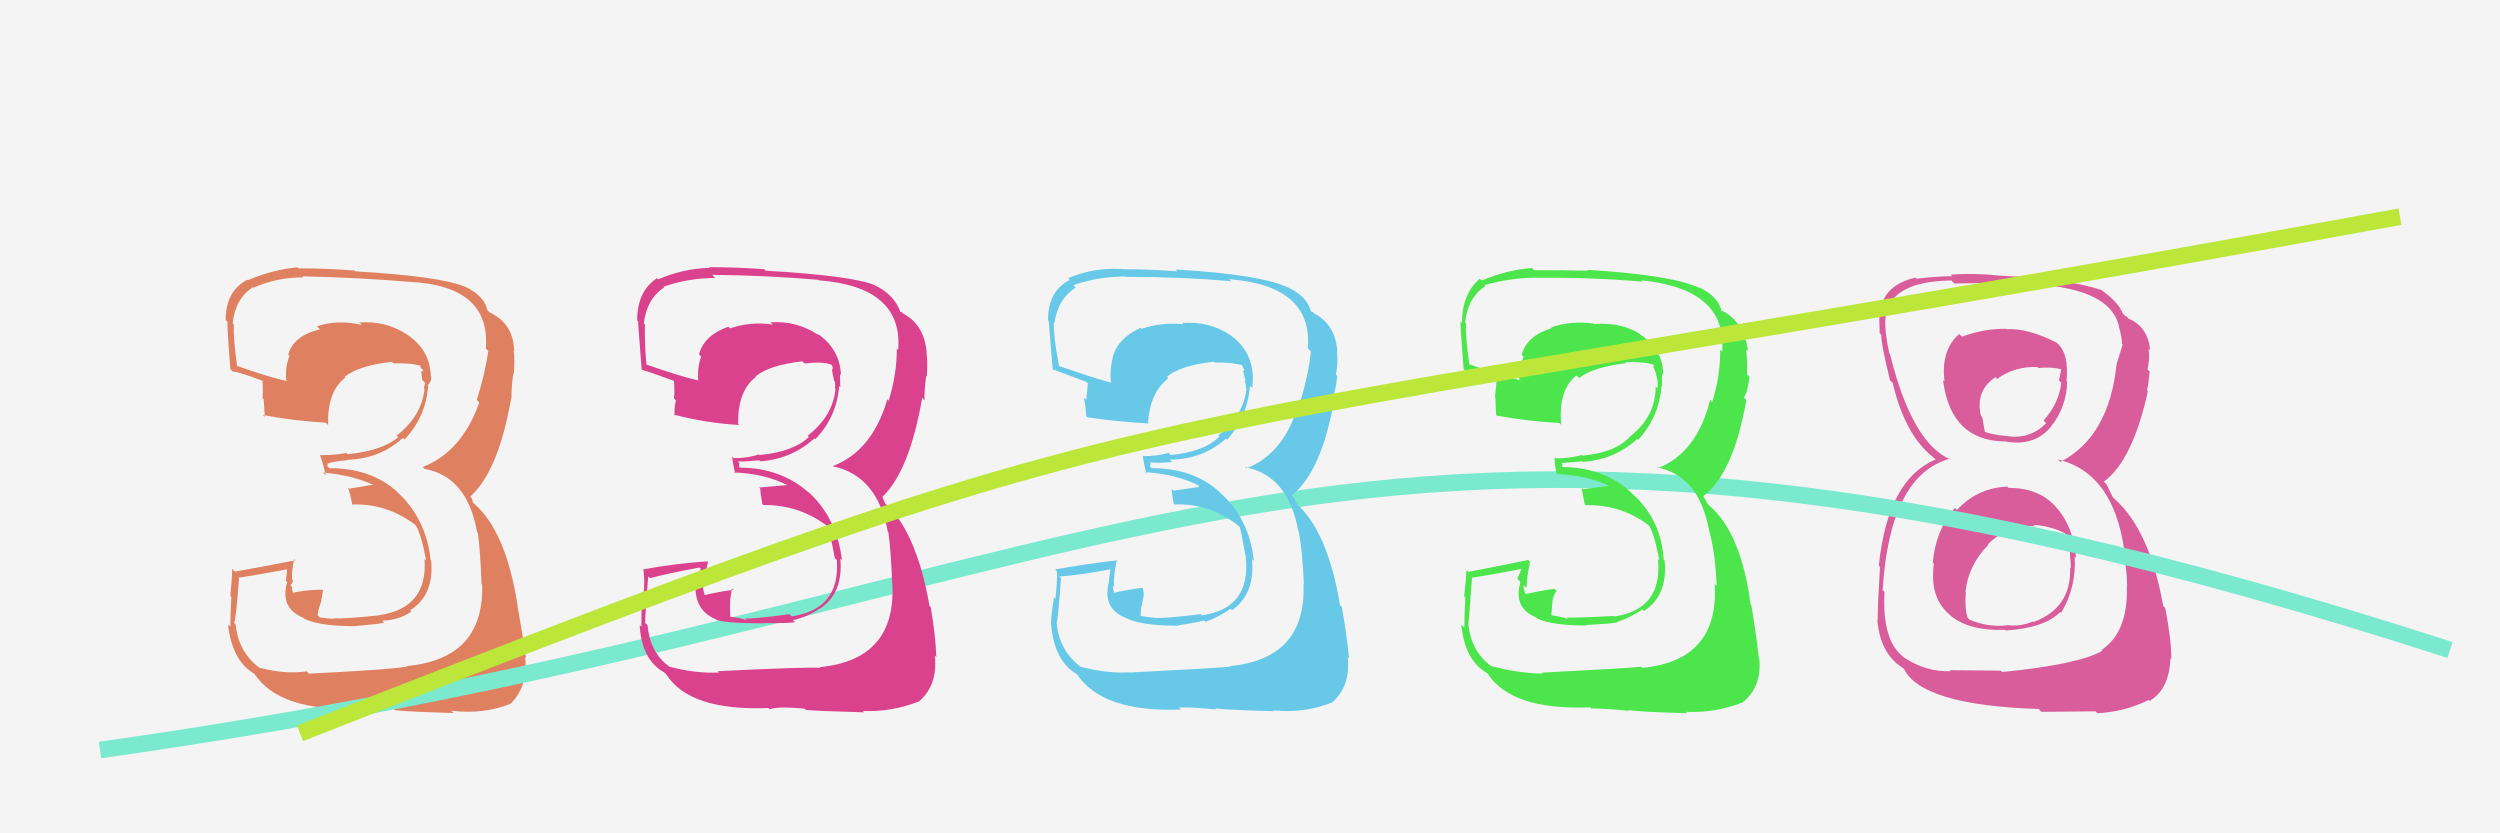
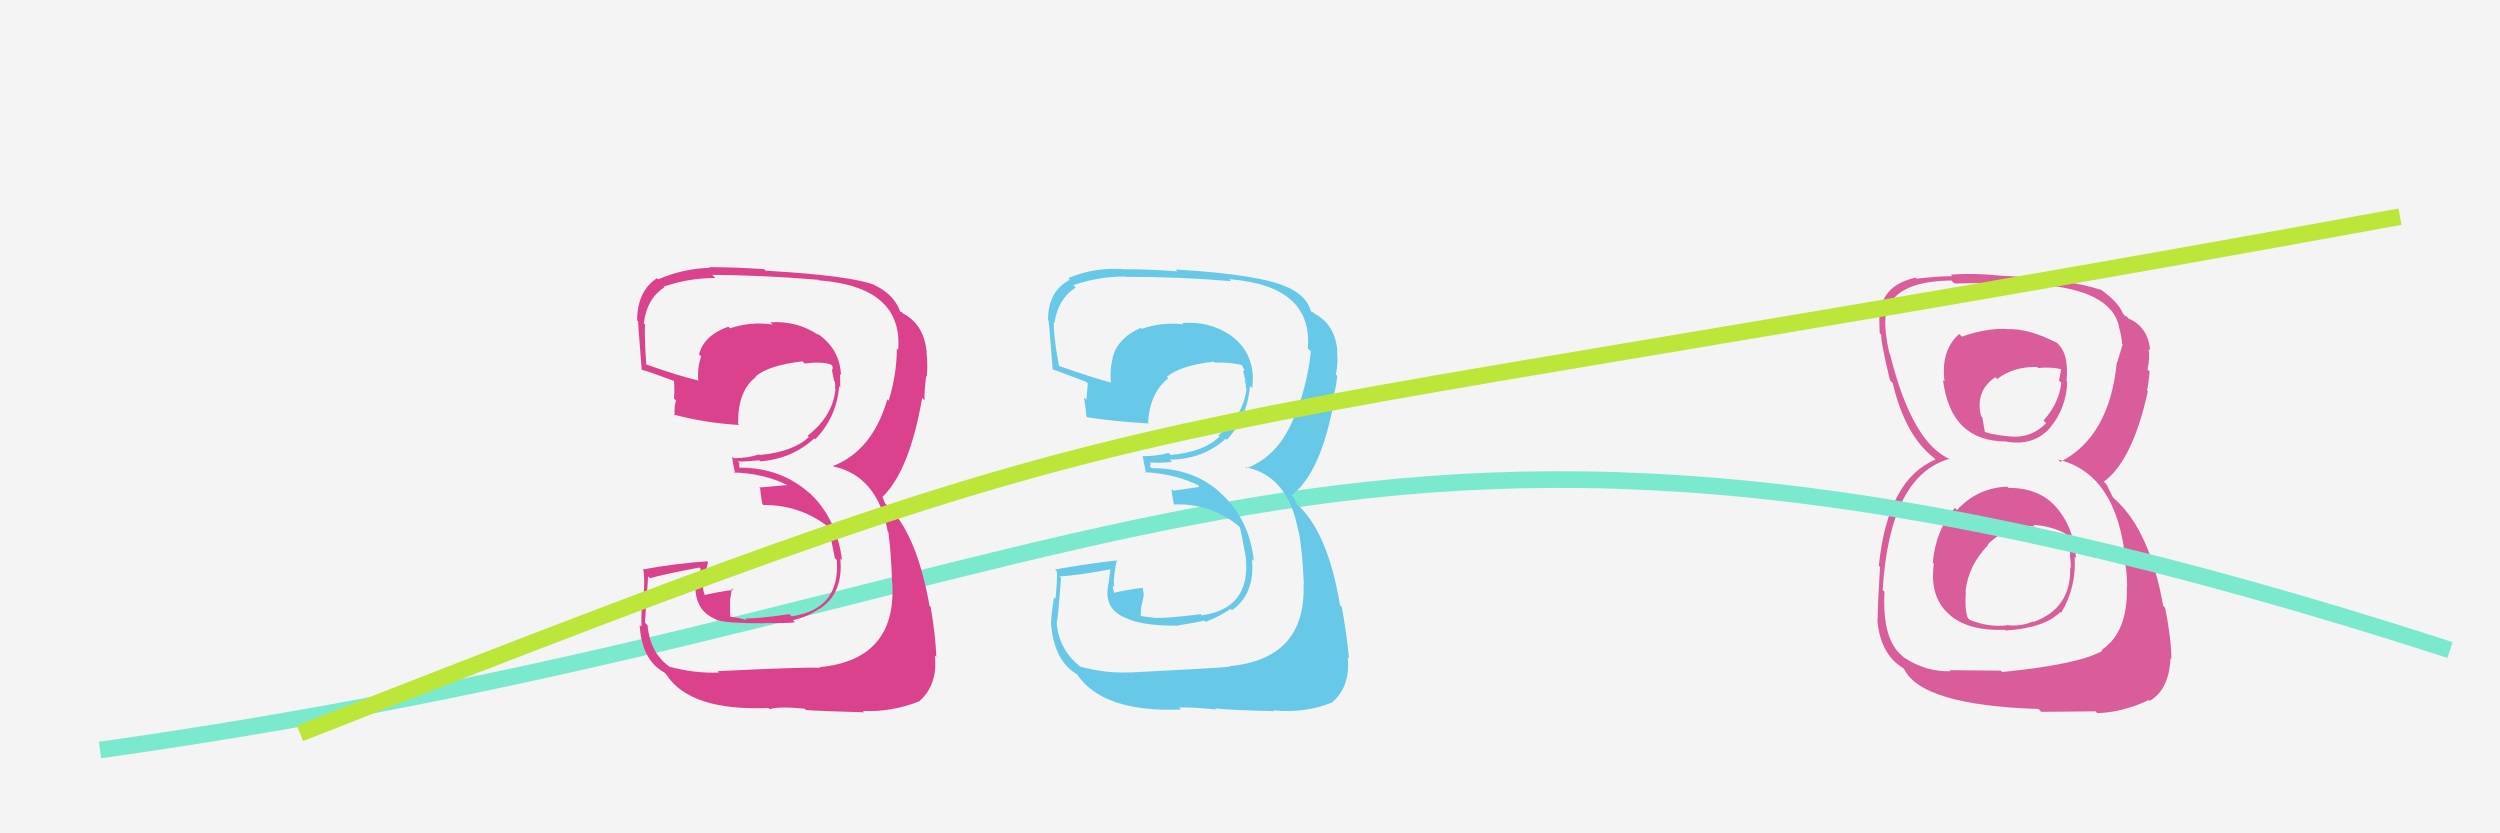
<svg xmlns="http://www.w3.org/2000/svg" width="150" height="50" viewBox="0,0,150,50">
  <rect width="100%" height="100%" fill="#f4f4f4" />
  <path fill="#d95d9b" d="M120.42 29.18L120.36 29.13L120.43 29.20Q118.64 29.27 117.42 30.60L117.35 30.53L117.29 30.47Q116.12 31.86 115.97 33.76L116.04 33.83L116.03 33.82Q115.76 35.87 116.98 36.88L117.01 36.91L117.06 36.96Q118.18 37.87 120.31 37.79L120.39 37.87L120.35 37.83Q122.67 37.68 123.62 36.72L123.56 36.67L123.67 36.77Q124.59 35.23 124.48 33.40L124.55 33.47L124.56 33.47Q124.42 31.59 123.33 30.39L123.36 30.41L123.33 30.39Q122.33 29.27 120.50 29.27ZM120.34 19.70L120.40 19.77L120.36 19.73Q119.05 19.71 117.72 20.20L117.66 20.15L117.55 20.04Q116.44 21.02 116.67 22.88L116.61 22.83L116.58 22.80Q117.04 26.49 120.39 26.49L120.35 26.45L120.40 26.50Q122.05 26.78 123.04 25.63L122.90 25.50L123.03 25.63Q123.99 24.46 124.03 22.90L124.05 22.92L123.99 22.86Q124.15 21.20 123.43 20.59L123.38 20.53L123.42 20.57Q121.68 19.68 120.39 19.75ZM120.11 40.30L120.05 40.24L116.98 40.21L117.04 40.27Q115.57 40.33 114.24 39.45L114.23 39.45L114.13 39.35Q112.92 38.36 113.07 35.51L112.92 35.36L112.96 35.39Q113.39 28.51 117.00 27.52L117.09 27.61L117.06 27.58Q114.73 26.62 113.40 21.25L113.55 21.40L113.36 21.21Q113.06 19.85 113.13 19.05L113.11 19.03L113.13 19.04Q113.40 16.87 117.09 16.83L117.12 16.87L117.27 17.01Q121.47 16.91 122.91 17.10L122.89 17.08L122.94 17.13Q126.68 17.56 127.14 19.58L127.21 19.65L127.12 19.55Q127.32 20.25 127.32 20.64L127.31 20.62L127.36 20.67Q127.20 21.20 127.01 21.81L127.01 21.80L127.00 21.80Q126.56 26.19 123.63 27.71L123.54 27.63L123.48 27.57Q127.04 28.43 127.54 33.72L127.54 33.72L127.45 33.62Q127.60 33.93 127.63 35.22L127.63 35.21L127.61 35.19Q127.69 37.94 126.09 39.00L126.02 38.94L126.14 39.05Q124.71 39.87 120.14 40.32ZM122.41 42.64L122.48 42.71L125.73 42.68L125.84 42.79Q127.41 42.73 128.93 42.00L128.99 42.06L128.99 42.05Q130.15 41.36 130.23 39.49L130.17 39.43L130.28 39.54Q130.29 38.41 129.91 36.47L129.78 36.34L129.79 36.34Q128.98 31.81 126.89 29.95L126.78 29.84L126.57 29.43L126.51 29.30L126.39 29.06L126.23 28.90Q127.96 27.63 128.87 23.48L128.83 23.43L128.82 23.42Q128.90 23.13 128.98 22.29L128.87 22.19L128.85 22.16Q129.00 21.54 128.92 20.94L128.87 20.88L129.01 21.02Q128.88 19.60 127.70 19.11L127.69 19.10L127.58 18.95L127.55 19.00L127.37 18.81Q127.10 18.09 125.92 17.29L125.93 17.30L126.14 17.47L126.07 17.40Q124.11 16.73 120.04 16.54L120.05 16.56L120.04 16.54Q118.41 16.37 117.04 16.48L117.11 16.55L117.13 16.57Q116.29 16.57 115.00 16.72L115.05 16.78L114.94 16.66Q113.03 17.07 112.80 18.71L112.83 18.74L112.78 18.69Q112.74 19.18 112.78 19.98L112.85 20.06L112.88 20.09Q112.83 20.46 113.40 22.82L113.52 22.94L113.56 22.97Q114.31 26.16 116.06 27.49L116.00 27.44L116.09 27.53L116.14 27.57Q113.26 28.76 112.73 33.94L112.84 34.05L112.80 34.02Q112.66 36.28 112.66 37.19L112.65 37.18L112.64 37.16Q112.77 39.02 113.95 39.93L113.82 39.79L113.96 39.93Q114.09 40.02 114.35 40.21L114.16 40.02L114.21 40.07Q115.20 42.31 122.32 42.54ZM121.96 31.45L122.01 31.50L122.00 31.49Q123.06 31.56 123.94 32.02L123.94 32.02L123.91 31.99Q124.24 32.93 124.20 33.46L124.22 33.48L124.22 33.48Q124.25 33.78 124.25 34.09L124.29 34.13L124.21 34.04Q124.29 36.49 122.01 37.32L121.97 37.28L121.97 37.29Q121.20 37.62 120.40 37.50L120.37 37.48L120.42 37.52Q119.32 37.65 118.18 37.19L118.06 37.06L118.06 37.07Q117.87 36.50 117.95 35.51L117.85 35.41L117.93 35.49Q118.10 33.91 119.30 32.69L119.24 32.64L119.27 32.66Q120.49 31.46 122.09 31.58ZM122.29 22.07L122.22 22.01L122.30 22.08Q123.13 22.00 123.67 22.16L123.67 22.16L123.54 22.83L123.68 22.97Q123.53 24.22 122.61 25.23L122.69 25.31L122.77 25.39Q121.82 26.36 120.45 26.17L120.34 26.06L120.45 26.17Q119.36 26.07 118.94 25.84L119.06 25.96L119.11 26.01Q119.05 25.72 118.94 25.04L118.87 24.97L118.86 24.96Q118.50 23.46 119.72 22.63L119.85 22.76L119.83 22.74Q120.83 21.98 122.23 22.02Z" />
-   <path fill="#df8161" d="M18.47 40.35L18.43 40.31L18.40 40.28Q17.11 40.47 15.55 40.06L15.47 39.98L15.57 40.07Q14.29 39.10 14.14 37.47L14.22 37.55L14.04 37.37Q14.15 37.32 14.34 34.70L14.22 34.58L14.31 34.66Q15.37 34.51 17.39 34.13L17.24 33.98L17.16 34.86L17.23 34.92Q16.78 36.49 18.19 37.06L18.35 37.22L18.25 37.12Q19.16 37.57 21.25 37.57L21.16 37.48L21.25 37.57Q22.86 37.43 23.05 37.36L22.88 37.18L22.94 37.24Q23.96 37.20 24.68 36.70L24.53 36.55L24.60 36.62Q26.06 35.72 25.87 33.63L25.75 33.50L25.84 33.60Q25.55 31.06 23.81 29.50L23.94 29.62L23.79 29.47Q22.24 28.09 19.77 28.09L19.64 27.97L19.67 27.77L19.71 27.80Q20.00 27.68 20.88 27.61L20.99 27.72L20.86 27.59Q22.80 27.52 24.17 26.28L24.18 26.28L24.27 26.37Q25.54 25.04 25.69 23.17L25.82 23.30L25.65 23.12Q25.88 22.94 25.88 22.60L25.82 22.53L25.85 22.57Q25.80 20.99 24.43 20.08L24.42 20.07L24.43 20.08Q23.16 19.23 21.56 19.35L21.60 19.38L21.71 19.49Q20.23 19.16 19.01 19.58L19.18 19.74L19.20 19.76Q17.60 20.14 17.29 21.28L17.45 21.44L17.37 21.35Q17.10 22.04 17.17 22.80L17.17 22.80L17.23 22.86Q16.24 22.67 14.19 21.94L14.08 21.84L14.23 21.99Q13.99 20.30 14.03 19.46L13.95 19.38L13.96 19.39Q14.12 17.91 15.18 17.23L15.08 17.12L15.21 17.26Q16.61 16.64 18.21 16.64L18.19 16.62L18.15 16.58Q21.42 16.65 24.58 16.91L24.52 16.86L24.57 16.91Q29.45 17.15 29.15 20.91L29.33 21.10L29.30 21.07Q29.10 22.43 28.61 23.99L28.68 24.07L28.76 24.14Q27.72 27.10 25.36 28.02L25.47 28.12L25.49 28.14Q28.03 28.59 28.63 31.94L28.66 31.97L28.67 31.97Q28.82 33.03 28.89 35.05L28.85 35.00L28.93 35.09Q29.05 39.51 24.44 39.96L24.47 39.99L24.46 39.98Q23.83 40.15 18.54 40.42ZM23.64 42.55L23.58 42.49L23.69 42.61Q24.36 42.70 27.22 42.78L27.07 42.63L27.08 42.64Q28.99 42.88 30.63 42.23L30.43 42.03L30.63 42.23Q31.70 41.17 31.51 39.42L31.49 39.40L31.56 39.47Q31.35 38.04 31.04 36.29L31.01 36.26L31.05 36.30Q30.35 31.83 28.41 30.19L28.39 30.17L28.30 29.89L28.15 29.70L28.23 29.78Q29.91 28.26 30.67 23.89L30.81 24.02L30.69 23.90Q30.67 23.39 30.79 22.44L30.79 22.44L30.82 22.47Q30.90 21.71 30.82 21.03L30.83 21.04L30.85 21.06Q30.81 19.49 29.51 18.81L29.49 18.79L29.38 18.75L29.25 18.62Q29.05 17.74 27.91 17.20L27.85 17.14L27.91 17.21Q26.45 16.58 21.31 16.28L21.26 16.23L21.26 16.23Q19.53 16.10 17.94 16.10L18.06 16.23L17.87 16.04Q16.40 16.16 14.87 16.81L14.81 16.74L14.85 16.78Q13.54 17.45 13.54 19.20L13.71 19.37L13.69 19.36Q13.56 18.80 13.82 22.15L13.83 22.16L13.97 22.30Q14.15 22.25 15.79 22.86L15.91 22.98L15.75 22.82Q15.79 23.40 15.75 23.89L15.73 23.86L15.82 23.96Q15.86 24.49 15.89 25.02L15.90 25.03L15.77 24.90Q17.52 25.24 19.54 25.36L19.56 25.38L19.69 25.50Q19.62 23.49 20.72 22.66L20.76 22.70L20.68 22.61Q21.50 21.94 23.51 21.71L23.55 21.75L23.60 21.80Q24.71 21.77 25.28 21.96L25.24 21.92L25.26 21.94Q25.20 21.96 25.24 22.07L25.41 22.24L25.27 22.29L25.34 22.81L25.51 22.98Q25.47 23.14 25.43 23.29L25.45 23.31L25.47 23.33Q25.31 24.96 23.79 26.14L23.74 26.09L23.89 26.24Q22.88 27.06 20.86 27.25L20.79 27.18L20.80 27.18Q20.05 27.31 19.17 27.31L19.20 27.34L19.21 27.34Q19.39 27.84 19.55 28.52L19.41 28.39L19.37 28.35Q21.30 28.52 22.75 29.25L22.72 29.22L22.45 29.07L20.96 29.32L20.88 29.25Q21.03 29.70 21.15 30.31L21.09 30.25L21.11 30.27Q23.23 30.19 24.95 31.52L24.88 31.46L24.94 31.52Q25.26 31.99 25.57 33.63L25.48 33.55L25.47 33.54Q25.68 36.49 22.75 36.91L22.79 36.94L22.76 36.92Q20.62 37.14 20.05 37.10L20.04 37.09L20.07 37.12Q19.74 37.13 19.20 37.05L19.05 36.90L19.13 36.52L19.27 36.08L19.33 35.73L19.38 35.43L19.33 35.38Q18.31 35.39 17.51 35.58L17.54 35.61L17.64 35.71Q17.51 35.39 17.51 35.20L17.52 35.21L17.41 35.10Q17.57 35.04 17.57 34.81L17.45 34.69L17.52 34.76Q17.49 34.27 17.65 33.55L17.76 33.66L17.71 33.62Q15.96 33.96 14.09 34.30L14.01 34.22L13.93 34.13Q13.93 34.63 13.82 35.75L13.97 35.91L13.88 35.82Q13.82 36.99 13.82 37.60L13.71 37.50L13.68 37.47Q13.93 39.69 15.30 40.45L15.15 40.31L15.25 40.41Q16.75 42.70 21.47 42.51L21.36 42.41L21.38 42.42Q22.06 42.34 23.58 42.49Z" />
  <path d="M6 45 C70 36,79 17,147 39" stroke="#7be9ce" fill="none" />
  <path fill="#68c8e8" d="M67.82 40.37L67.74 40.29L67.79 40.34Q66.39 40.42 64.83 40.00L64.91 40.08L64.87 40.04Q63.55 39.03 63.40 37.39L63.40 37.40L63.39 37.38Q63.47 37.31 63.66 34.69L63.53 34.55L63.57 34.59Q64.71 34.52 66.73 34.14L66.64 34.05L66.53 34.88L66.54 34.90Q66.12 36.50 67.53 37.07L67.69 37.23L67.53 37.07Q68.46 37.54 70.55 37.54L70.41 37.40L70.56 37.55Q72.06 37.30 72.25 37.23L72.33 37.30L72.34 37.31Q73.11 37.02 73.84 36.53L74.01 36.70L73.92 36.61Q75.31 35.64 75.12 33.54L75.15 33.58L75.23 33.66Q74.97 31.15 73.24 29.59L73.20 29.55L73.14 29.49Q71.57 28.09 69.10 28.09L68.99 27.99L69.05 27.82L68.98 27.74Q69.45 27.80 70.32 27.72L70.33 27.72L70.18 27.58Q72.18 27.56 73.55 26.32L73.51 26.28L73.62 26.39Q74.85 25.01 75.00 23.15L75.03 23.18L75.14 23.28Q75.17 22.89 75.17 22.55L75.10 22.48L75.17 22.55Q75.08 20.94 73.71 20.03L73.86 20.18L73.76 20.07Q72.53 19.26 70.93 19.38L70.91 19.36L71.01 19.46Q69.72 19.31 68.50 19.73L68.51 19.74L68.44 19.67Q67.07 20.28 66.77 21.42L66.65 21.30L66.77 21.43Q66.58 22.18 66.65 22.94L66.54 22.83L66.67 22.96Q65.58 22.67 63.52 21.95L63.49 21.91L63.54 21.96Q63.20 20.17 63.23 19.33L63.33 19.43L63.27 19.37Q63.47 17.94 64.54 17.25L64.53 17.24L64.40 17.11Q65.90 16.59 67.50 16.59L67.47 16.56L67.51 16.61Q70.71 16.60 73.87 16.87L73.75 16.75L73.75 16.75Q78.78 17.14 78.47 20.91L78.53 20.96L78.65 21.08Q78.51 22.51 78.02 24.07L77.97 24.03L77.97 24.02Q77.14 27.19 74.78 28.10L74.70 28.03L74.71 28.03Q77.29 28.52 77.90 31.87L77.99 31.96L77.92 31.89Q78.15 33.04 78.23 35.05L78.25 35.08L78.21 35.03Q78.39 39.52 73.78 39.97L73.85 40.04L73.81 40.00Q73.09 40.08 67.80 40.35ZM73.08 42.65L72.93 42.51L72.92 42.50Q73.59 42.60 76.45 42.67L76.48 42.71L76.39 42.62Q78.26 42.81 79.89 42.16L79.88 42.15L79.90 42.17Q81.05 41.19 80.86 39.43L80.89 39.47L80.94 39.51Q80.82 38.17 80.51 36.42L80.35 36.26L80.40 36.31Q79.65 31.79 77.71 30.16L77.84 30.29L77.67 29.92L77.53 29.75L77.50 29.72Q79.30 28.32 80.06 23.94L80.15 24.03L79.97 23.85Q80.12 23.51 80.24 22.56L80.22 22.54L80.15 22.47Q80.30 21.78 80.22 21.10L80.17 21.05L80.24 21.12Q80.15 19.50 78.86 18.81L78.76 18.72L78.63 18.67L78.66 18.70Q78.43 17.78 77.29 17.25L77.15 17.11L77.30 17.26Q75.68 16.47 70.54 16.17L70.50 16.13L70.64 16.28Q68.92 16.15 67.32 16.15L67.21 16.04L67.31 16.14Q65.61 16.04 64.09 16.69L64.08 16.68L64.19 16.79Q62.88 17.46 62.88 19.21L63.01 19.34L62.92 19.25Q62.89 18.80 63.16 22.15L63.25 22.25L63.15 22.15Q63.53 22.30 65.17 22.91L65.22 22.96L65.27 23.00Q65.22 23.49 65.18 23.99L65.12 23.93L65.04 23.85Q65.14 24.44 65.18 24.97L65.22 25.01L65.25 25.04Q66.91 25.29 68.93 25.41L68.93 25.41L68.88 25.36Q69.00 23.54 70.10 22.70L70.06 22.66L70.01 22.61Q70.81 21.93 72.83 21.70L72.81 21.68L72.88 21.75Q74.01 21.74 74.58 21.93L74.54 21.89L74.51 21.86Q74.55 21.98 74.59 22.09L74.67 22.17L74.59 22.28L74.74 22.89L74.66 22.81Q74.79 23.12 74.75 23.27L74.74 23.27L74.79 23.32Q74.62 24.94 73.10 26.12L73.06 26.07L73.17 26.19Q72.26 27.11 70.24 27.30L70.27 27.33L70.12 27.17Q69.44 27.37 68.56 27.37L68.62 27.43L68.56 27.36Q68.62 27.73 68.77 28.41L68.87 28.51L68.69 28.33Q70.54 28.43 71.99 29.16L71.92 29.09L71.94 29.22L70.40 29.44L70.30 29.33Q70.31 29.65 70.43 30.26L70.47 30.30L70.44 30.27Q72.55 30.17 74.26 31.51L74.31 31.56L74.39 31.63Q74.46 31.85 74.76 33.49L74.93 33.66L74.75 33.48Q75.04 36.51 72.11 36.92L72.13 36.95L72.04 36.85Q69.93 37.11 69.36 37.07L69.39 37.10L69.37 37.08Q68.99 37.04 68.45 36.96L68.44 36.95L68.46 36.51L68.56 36.04L68.63 35.69L68.57 35.29L68.55 35.27Q67.63 35.38 66.83 35.57L66.90 35.64L66.85 35.59Q66.77 35.32 66.77 35.13L66.84 35.20L66.85 35.21Q66.83 34.96 66.83 34.73L66.85 34.75L66.84 34.75Q66.86 34.31 67.01 33.58L67.10 33.67L67.05 33.62Q65.17 33.83 63.30 34.17L63.34 34.21L63.42 34.30Q63.44 34.81 63.33 35.93L63.13 35.73L63.24 35.84Q63.06 36.90 63.06 37.51L63.08 37.54L63.07 37.52Q63.28 39.71 64.65 40.47L64.50 40.32L64.60 40.43Q66.14 42.76 70.86 42.57L70.72 42.43L70.74 42.45Q71.47 42.42 72.99 42.57Z" />
-   <path fill="#4ce54c" d="M92.41 40.29L92.37 40.25L92.54 40.42Q91.02 40.38 89.46 39.96L89.57 40.08L89.46 39.96Q88.25 39.06 88.10 37.43L88.03 37.35L88.10 37.43Q88.13 37.30 88.32 34.68L88.36 34.72L88.30 34.66Q89.37 34.51 91.38 34.12L91.32 34.06L91.04 34.73L91.23 34.92Q90.77 36.48 92.18 37.05L92.20 37.08L92.25 37.12Q93.12 37.53 95.21 37.53L95.20 37.52L95.17 37.50Q96.84 37.41 97.03 37.34L96.99 37.30L97.02 37.32Q97.82 37.06 98.54 36.56L98.60 36.62L98.64 36.66Q100.07 35.73 99.88 33.64L99.72 33.48L99.82 33.58Q99.68 31.19 97.95 29.63L97.93 29.62L97.82 29.50Q96.16 28.02 93.69 28.02L93.73 28.06L93.74 27.84L93.68 27.78Q94.08 27.76 94.95 27.68L95.03 27.76L94.98 27.71Q96.87 27.58 98.24 26.34L98.22 26.33L98.29 26.39Q99.54 25.04 99.69 23.17L99.66 23.13L99.72 23.19Q99.72 22.78 99.72 22.44L99.81 22.52L99.79 22.51Q99.81 21.01 98.44 20.09L98.52 20.17L98.37 20.02Q97.26 19.33 95.66 19.44L95.64 19.42L95.64 19.42Q94.30 19.22 93.08 19.64L93.20 19.76L93.12 19.68Q91.60 20.15 91.30 21.29L91.37 21.36L91.43 21.42Q91.08 22.02 91.16 22.78L91.34 22.97L91.18 22.81Q90.13 22.55 88.07 21.83L88.22 21.97L88.17 21.93Q87.92 20.23 87.96 19.39L88.02 19.45L87.91 19.35Q88.06 17.85 89.12 17.17L89.16 17.21L89.06 17.11Q90.63 16.66 92.23 16.66L92.21 16.64L92.24 16.67Q95.40 16.63 98.56 16.90L98.41 16.75L98.48 16.82Q103.64 17.33 103.33 21.10L103.24 21.01L103.21 20.97Q103.23 22.56 102.73 24.12L102.68 24.06L102.61 23.99Q101.81 27.19 99.45 28.10L99.44 28.09L99.39 28.04Q101.95 28.51 102.55 31.86L102.67 31.97L102.55 31.85Q102.92 33.14 103.00 35.16L102.91 35.06L102.88 35.04Q103.16 39.62 98.55 40.07L98.54 40.07L98.47 40.00Q97.77 40.09 92.48 40.36ZM97.64 42.55L97.61 42.52L97.68 42.60Q98.38 42.72 101.23 42.79L101.16 42.72L101.15 42.71Q102.91 42.79 104.54 42.15L104.63 42.23L104.55 42.15Q105.74 41.21 105.55 39.46L105.43 39.34L105.52 39.43Q105.38 38.08 105.08 36.32L105.14 36.38L105.04 36.29Q104.47 31.95 102.53 30.31L102.48 30.26L102.19 29.77L102.24 29.80L102.21 29.76Q104.02 28.37 104.78 24.00L104.80 24.02L104.63 23.84Q104.85 23.57 104.97 22.62L104.82 22.47L104.82 22.48Q104.85 21.67 104.77 20.98L104.78 20.99L104.88 21.08Q104.66 19.35 103.37 18.66L103.36 18.65L103.31 18.68L103.30 18.67Q103.08 17.77 101.94 17.24L101.84 17.13L102.00 17.29Q100.36 16.50 95.23 16.19L95.24 16.21L95.27 16.24Q93.64 16.21 92.04 16.21L91.87 16.03L91.91 16.08Q90.42 16.19 88.90 16.83L88.91 16.84L88.79 16.72Q87.72 17.63 87.72 19.38L87.53 19.19L87.66 19.32Q87.55 18.80 87.82 22.15L87.84 22.16L87.92 22.25Q88.11 22.21 89.75 22.82L89.82 22.90L89.79 22.87Q89.74 23.34 89.70 23.84L89.78 23.92L89.73 23.87Q89.73 24.36 89.77 24.90L89.92 25.05L89.82 24.94Q91.54 25.26 93.56 25.38L93.66 25.48L93.67 25.49Q93.49 23.36 94.59 22.53L94.68 22.61L94.75 22.68Q95.58 22.02 97.59 21.79L97.51 21.72L97.53 21.73Q98.63 21.69 99.20 21.88L99.27 21.94L99.27 21.95Q99.18 21.93 99.22 22.05L99.22 22.05L99.34 22.36L99.48 22.96L99.45 22.92Q99.48 23.14 99.44 23.30L99.32 23.17L99.34 23.19Q99.34 24.99 97.82 26.17L97.85 26.20L97.82 26.17Q96.97 27.15 94.95 27.34L94.85 27.24L94.91 27.30Q94.23 27.50 93.36 27.50L93.19 27.32L93.29 27.42Q93.24 27.68 93.39 28.37L93.51 28.49L93.48 28.45Q95.30 28.52 96.74 29.24L96.70 29.20L96.53 29.15L94.98 29.35L94.89 29.25Q94.97 29.64 95.08 30.25L95.20 30.36L95.14 30.31Q97.31 30.26 99.02 31.59L98.95 31.53L98.91 31.49Q99.25 31.98 99.56 33.62L99.46 33.52L99.48 33.54Q99.77 36.57 96.84 36.99L96.75 36.90L96.80 36.96Q94.57 37.08 94.00 37.05L94.18 37.22L94.08 37.13Q93.60 36.99 93.07 36.91L93.08 36.93L93.11 36.50L93.16 35.97L93.26 35.66L93.40 35.45L93.27 35.33Q92.37 35.45 91.57 35.64L91.45 35.52L91.49 35.56Q91.41 35.30 91.41 35.10L91.51 35.20L91.58 35.27Q91.62 35.08 91.62 34.86L91.48 34.71L91.62 34.85Q91.65 34.43 91.80 33.70L91.77 33.67L91.69 33.60Q89.97 33.96 88.10 34.31L87.95 34.16L87.99 34.20Q87.97 34.67 87.85 35.79L87.91 35.84L87.92 35.86Q87.86 37.04 87.86 37.65L87.85 37.64L87.68 37.47Q87.88 39.64 89.25 40.40L89.18 40.34L89.24 40.39Q90.67 42.63 95.40 42.44L95.43 42.47L95.47 42.51Q96.22 42.50 97.74 42.65Z" />
  <path fill="#db428e" d="M43.18 40.39L43.16 40.38L43.14 40.35Q41.72 40.42 40.16 40.00L40.19 40.03L40.15 39.99Q39.00 39.15 38.85 37.51L38.81 37.47L38.70 37.36Q38.70 37.21 38.89 34.58L38.87 34.56L39.00 34.69Q39.95 34.43 41.97 34.05L42.05 34.13L41.78 34.81L41.75 34.78Q41.55 36.59 42.96 37.16L42.85 37.05L43.00 37.20Q43.65 37.40 45.74 37.40L45.81 37.47L45.74 37.39Q47.50 37.40 47.69 37.33L47.70 37.33L47.57 37.21Q48.44 37.02 49.17 36.52L49.25 36.60L49.18 36.53Q50.61 35.61 50.42 33.51L50.44 33.53L50.52 33.61Q50.21 31.06 48.48 29.49L48.63 29.65L48.59 29.61Q46.87 28.06 44.40 28.06L44.35 28.02L44.36 27.79L44.26 27.69Q44.69 27.70 45.56 27.62L45.63 27.69L45.62 27.68Q47.50 27.54 48.87 26.30L48.93 26.37L48.92 26.35Q50.20 25.03 50.35 23.17L50.46 23.27L50.42 23.23Q50.40 22.80 50.40 22.45L50.49 22.54L50.46 22.51Q50.39 20.92 49.02 20.00L49.13 20.11L49.12 20.11Q47.82 19.23 46.23 19.34L46.19 19.31L46.36 19.47Q45.02 19.28 43.81 19.70L43.83 19.72L43.70 19.60Q42.24 20.12 41.94 21.26L42.08 21.40L42.07 21.39Q41.82 22.10 41.90 22.86L41.93 22.89L41.87 22.82Q40.83 22.59 38.78 21.87L38.74 21.83L38.78 21.87Q38.66 20.31 38.70 19.47L38.61 19.38L38.63 19.40Q38.80 17.93 39.86 17.24L39.79 17.17L39.82 17.20Q41.31 16.68 42.91 16.68L42.80 16.56L42.73 16.49Q45.96 16.52 49.12 16.79L49.04 16.72L49.15 16.82Q54.19 17.22 53.89 20.99L53.86 20.96L53.81 20.91Q53.81 22.47 53.32 24.04L53.30 24.01L53.24 23.96Q52.34 27.05 49.98 27.96L50.09 28.08L49.99 27.98Q52.66 28.56 53.27 31.91L53.24 31.87L53.30 31.93Q53.46 33.01 53.53 35.03L53.53 35.02L53.54 35.03Q53.78 39.58 49.18 40.03L49.13 39.99L49.21 40.07Q48.35 40.01 43.06 40.27ZM48.38 42.62L48.25 42.49L48.36 42.60Q48.99 42.66 51.85 42.74L51.71 42.60L51.77 42.66Q53.51 42.73 55.15 42.08L55.22 42.15L55.15 42.08Q56.28 41.09 56.09 39.34L56.15 39.40L56.18 39.42Q56.14 38.17 55.84 36.42L55.72 36.30L55.77 36.34Q54.96 31.77 53.02 30.13L53.12 30.23L52.98 29.90L52.96 29.84L52.94 29.82Q54.57 28.26 55.33 23.88L55.29 23.83L55.47 24.02Q55.45 23.51 55.57 22.55L55.55 22.54L55.61 22.60Q55.67 21.82 55.59 21.13L55.58 21.12L55.60 21.15Q55.46 19.48 54.17 18.80L54.10 18.72L54.01 18.72L54.03 18.73Q53.65 17.67 52.51 17.13L52.48 17.10L52.47 17.10Q51.08 16.54 45.94 16.24L45.97 16.27L45.85 16.15Q44.14 16.03 42.54 16.03L42.70 16.20L42.58 16.07Q41.01 16.11 39.49 16.76L39.59 16.86L39.42 16.69Q38.23 17.47 38.23 19.22L38.33 19.33L38.30 19.30Q38.23 18.81 38.50 22.16L38.57 22.23L38.54 22.20Q38.82 22.25 40.45 22.86L40.57 22.97L40.44 22.84Q40.48 23.41 40.44 23.91L40.42 23.89L40.56 24.03Q40.44 24.41 40.48 24.94L40.44 24.90L40.40 24.87Q42.33 25.38 44.35 25.50L44.28 25.43L44.29 25.44Q44.25 23.46 45.35 22.62L45.37 22.63L45.33 22.59Q46.13 21.91 48.15 21.68L48.17 21.70L48.28 21.81Q49.29 21.68 49.86 21.87L49.94 21.95L49.94 21.95Q49.95 22.04 49.99 22.15L49.93 22.10L49.93 22.29L50.05 22.86L50.10 22.91Q50.13 23.13 50.09 23.28L50.15 23.34L50.13 23.32Q49.98 24.96 48.46 26.14L48.51 26.20L48.53 26.22Q47.60 27.11 45.58 27.30L45.57 27.29L45.54 27.26Q44.90 27.49 44.02 27.49L43.87 27.34L43.92 27.39Q43.96 27.73 44.11 28.42L44.04 28.35L44.04 28.35Q45.85 28.40 47.29 29.13L47.28 29.11L47.16 29.11L45.55 29.25L45.61 29.31Q45.63 29.63 45.74 30.24L45.75 30.25L45.80 30.30Q47.98 30.28 49.70 31.61L49.69 31.60L49.60 31.51Q49.79 31.85 50.09 33.49L50.23 33.62L50.21 33.60Q50.42 36.56 47.49 36.98L47.53 37.01L47.36 36.85Q45.29 37.14 44.72 37.10L44.86 37.24L44.82 37.20Q44.35 37.07 43.82 37.00L43.81 36.99L43.80 36.52L43.81 35.97L43.87 35.61L43.91 35.30L44.00 35.39Q43.09 35.51 42.29 35.70L42.29 35.70L42.27 35.67Q42.18 35.39 42.18 35.20L42.14 35.17L42.22 35.25Q42.14 34.94 42.14 34.71L42.24 34.81L42.17 34.74Q42.33 34.44 42.48 33.72L42.37 33.61L42.44 33.68Q40.48 33.81 38.62 34.16L38.73 34.27L38.59 34.12Q38.71 34.74 38.60 35.87L38.64 35.91L38.52 35.79Q38.48 36.99 38.48 37.60L38.36 37.48L38.38 37.49Q38.49 39.59 39.86 40.35L39.95 40.44L39.98 40.47Q41.39 42.67 46.11 42.48L46.17 42.55L46.17 42.55Q46.75 42.37 48.28 42.52Z" />
  <path d="M18 44 C74 22,62 28,144 13" stroke="#bce73a" fill="none" />
</svg>